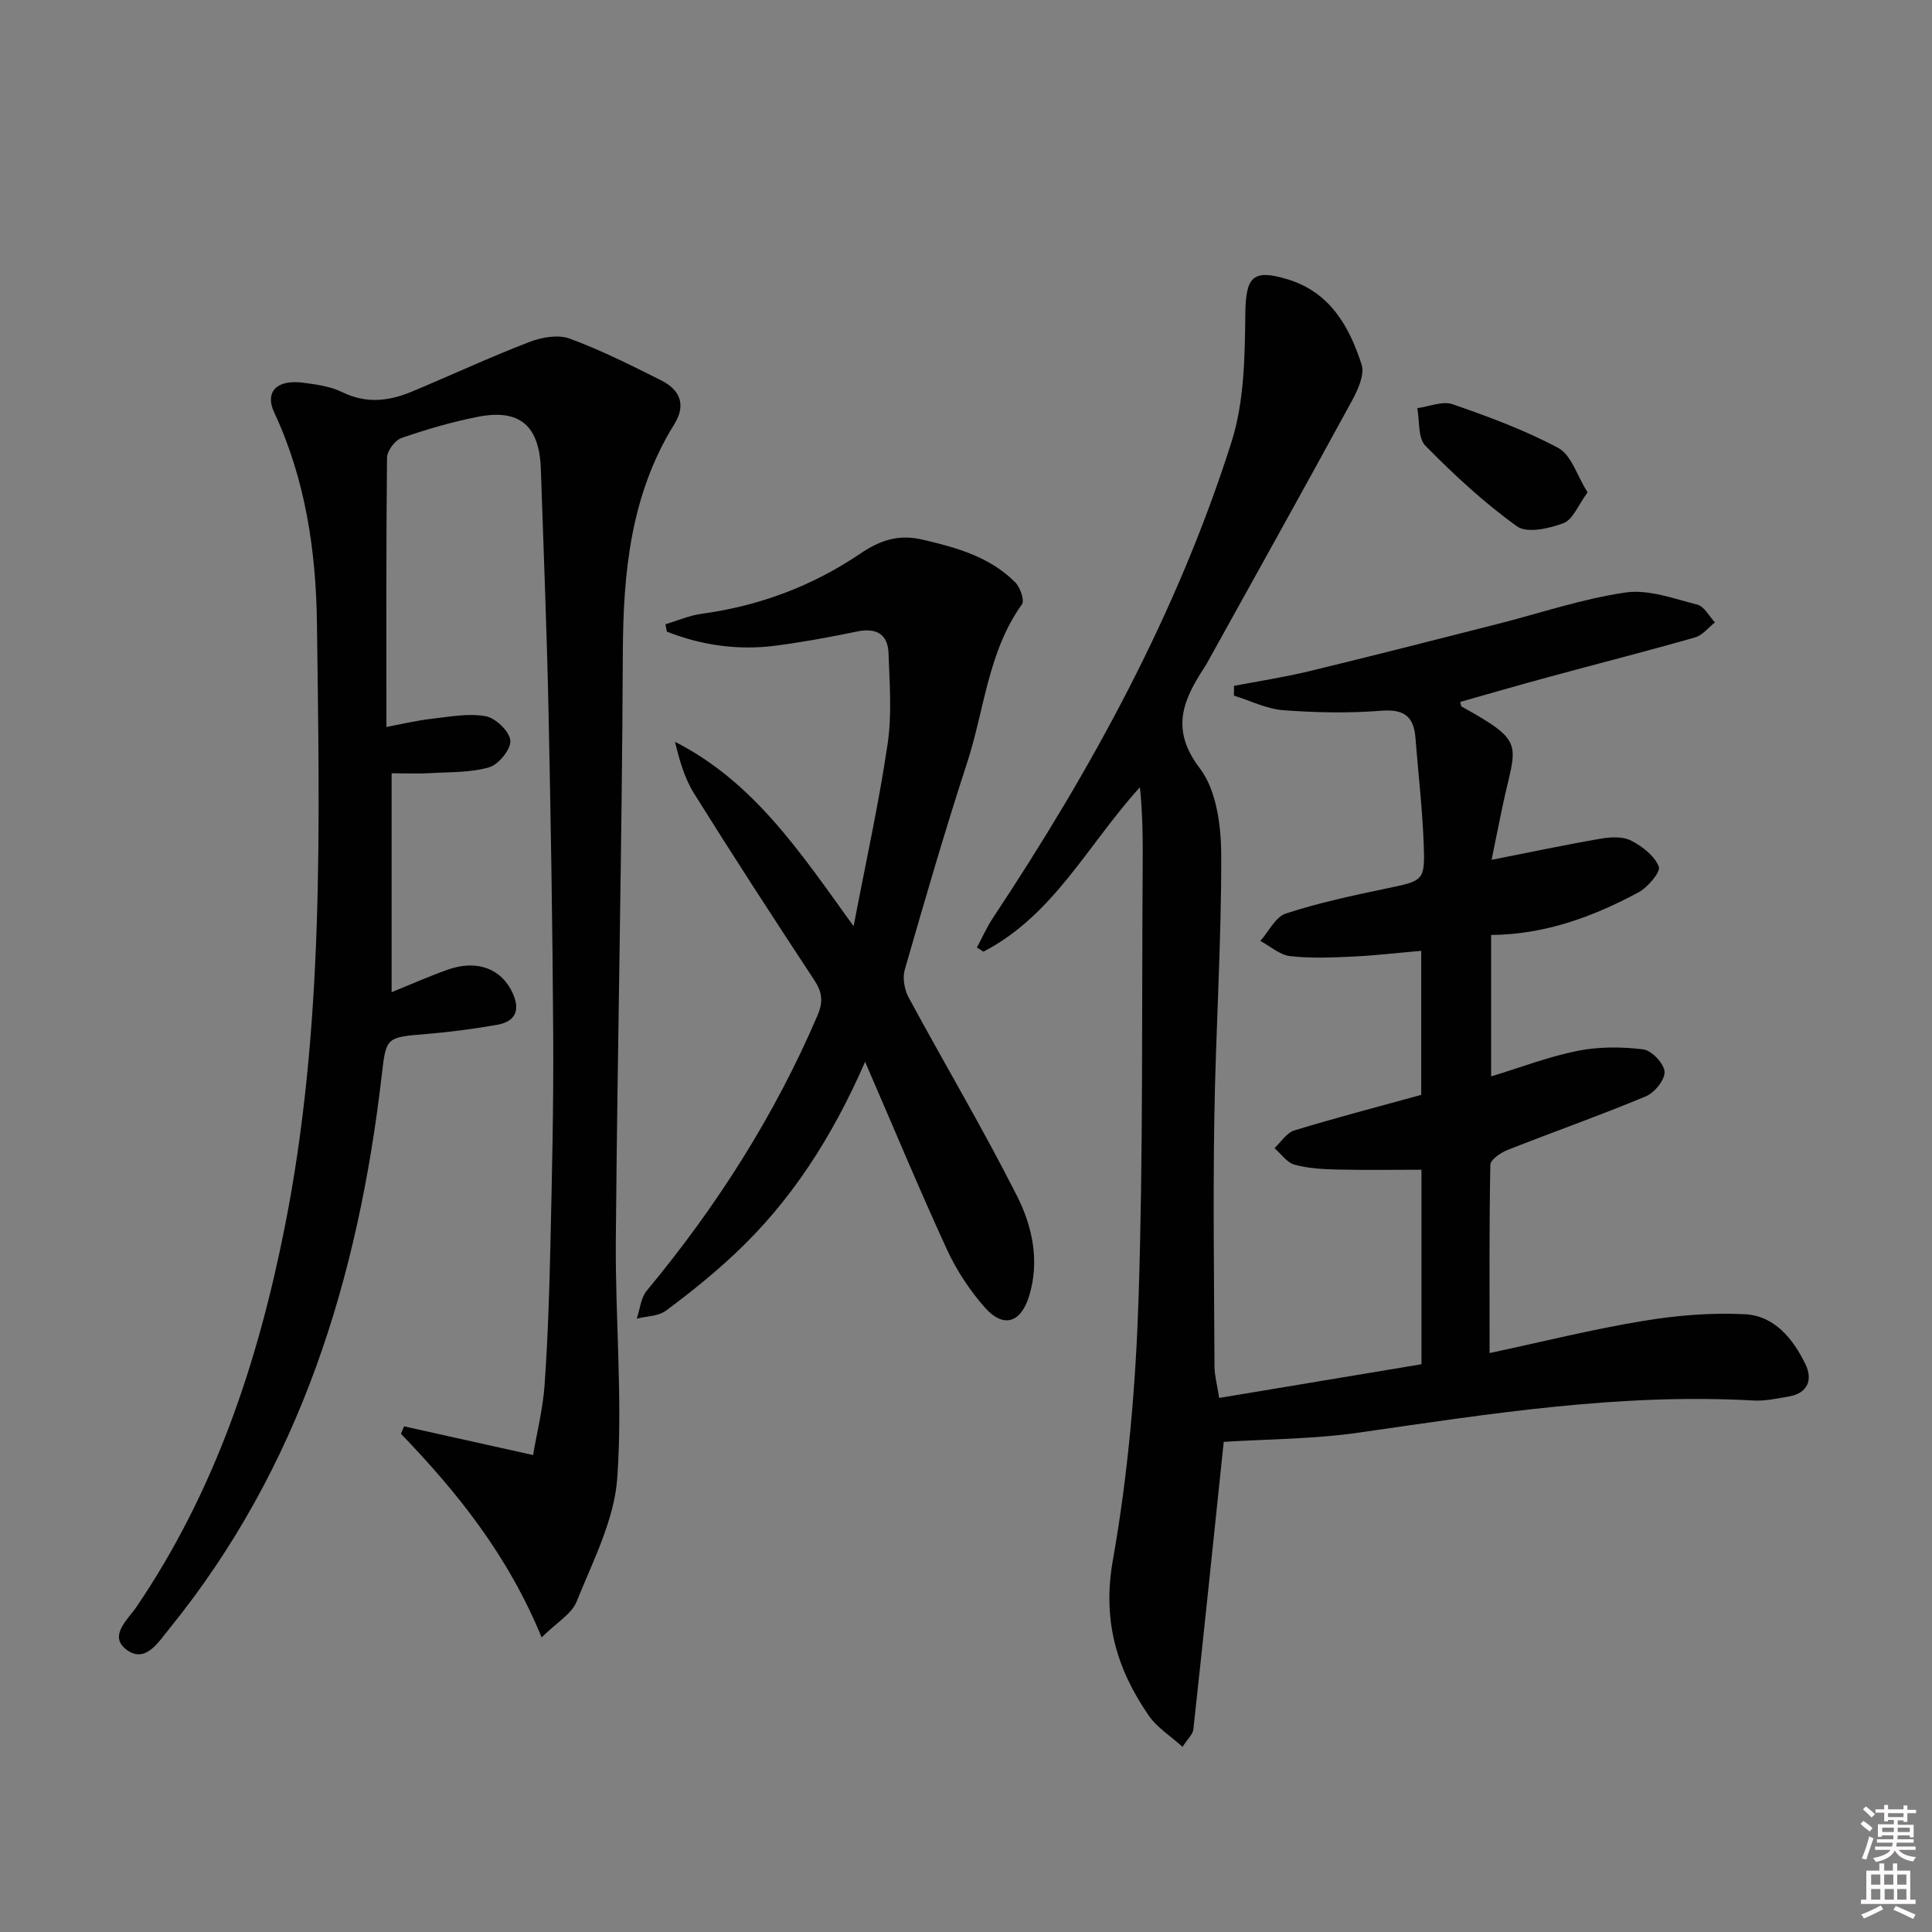
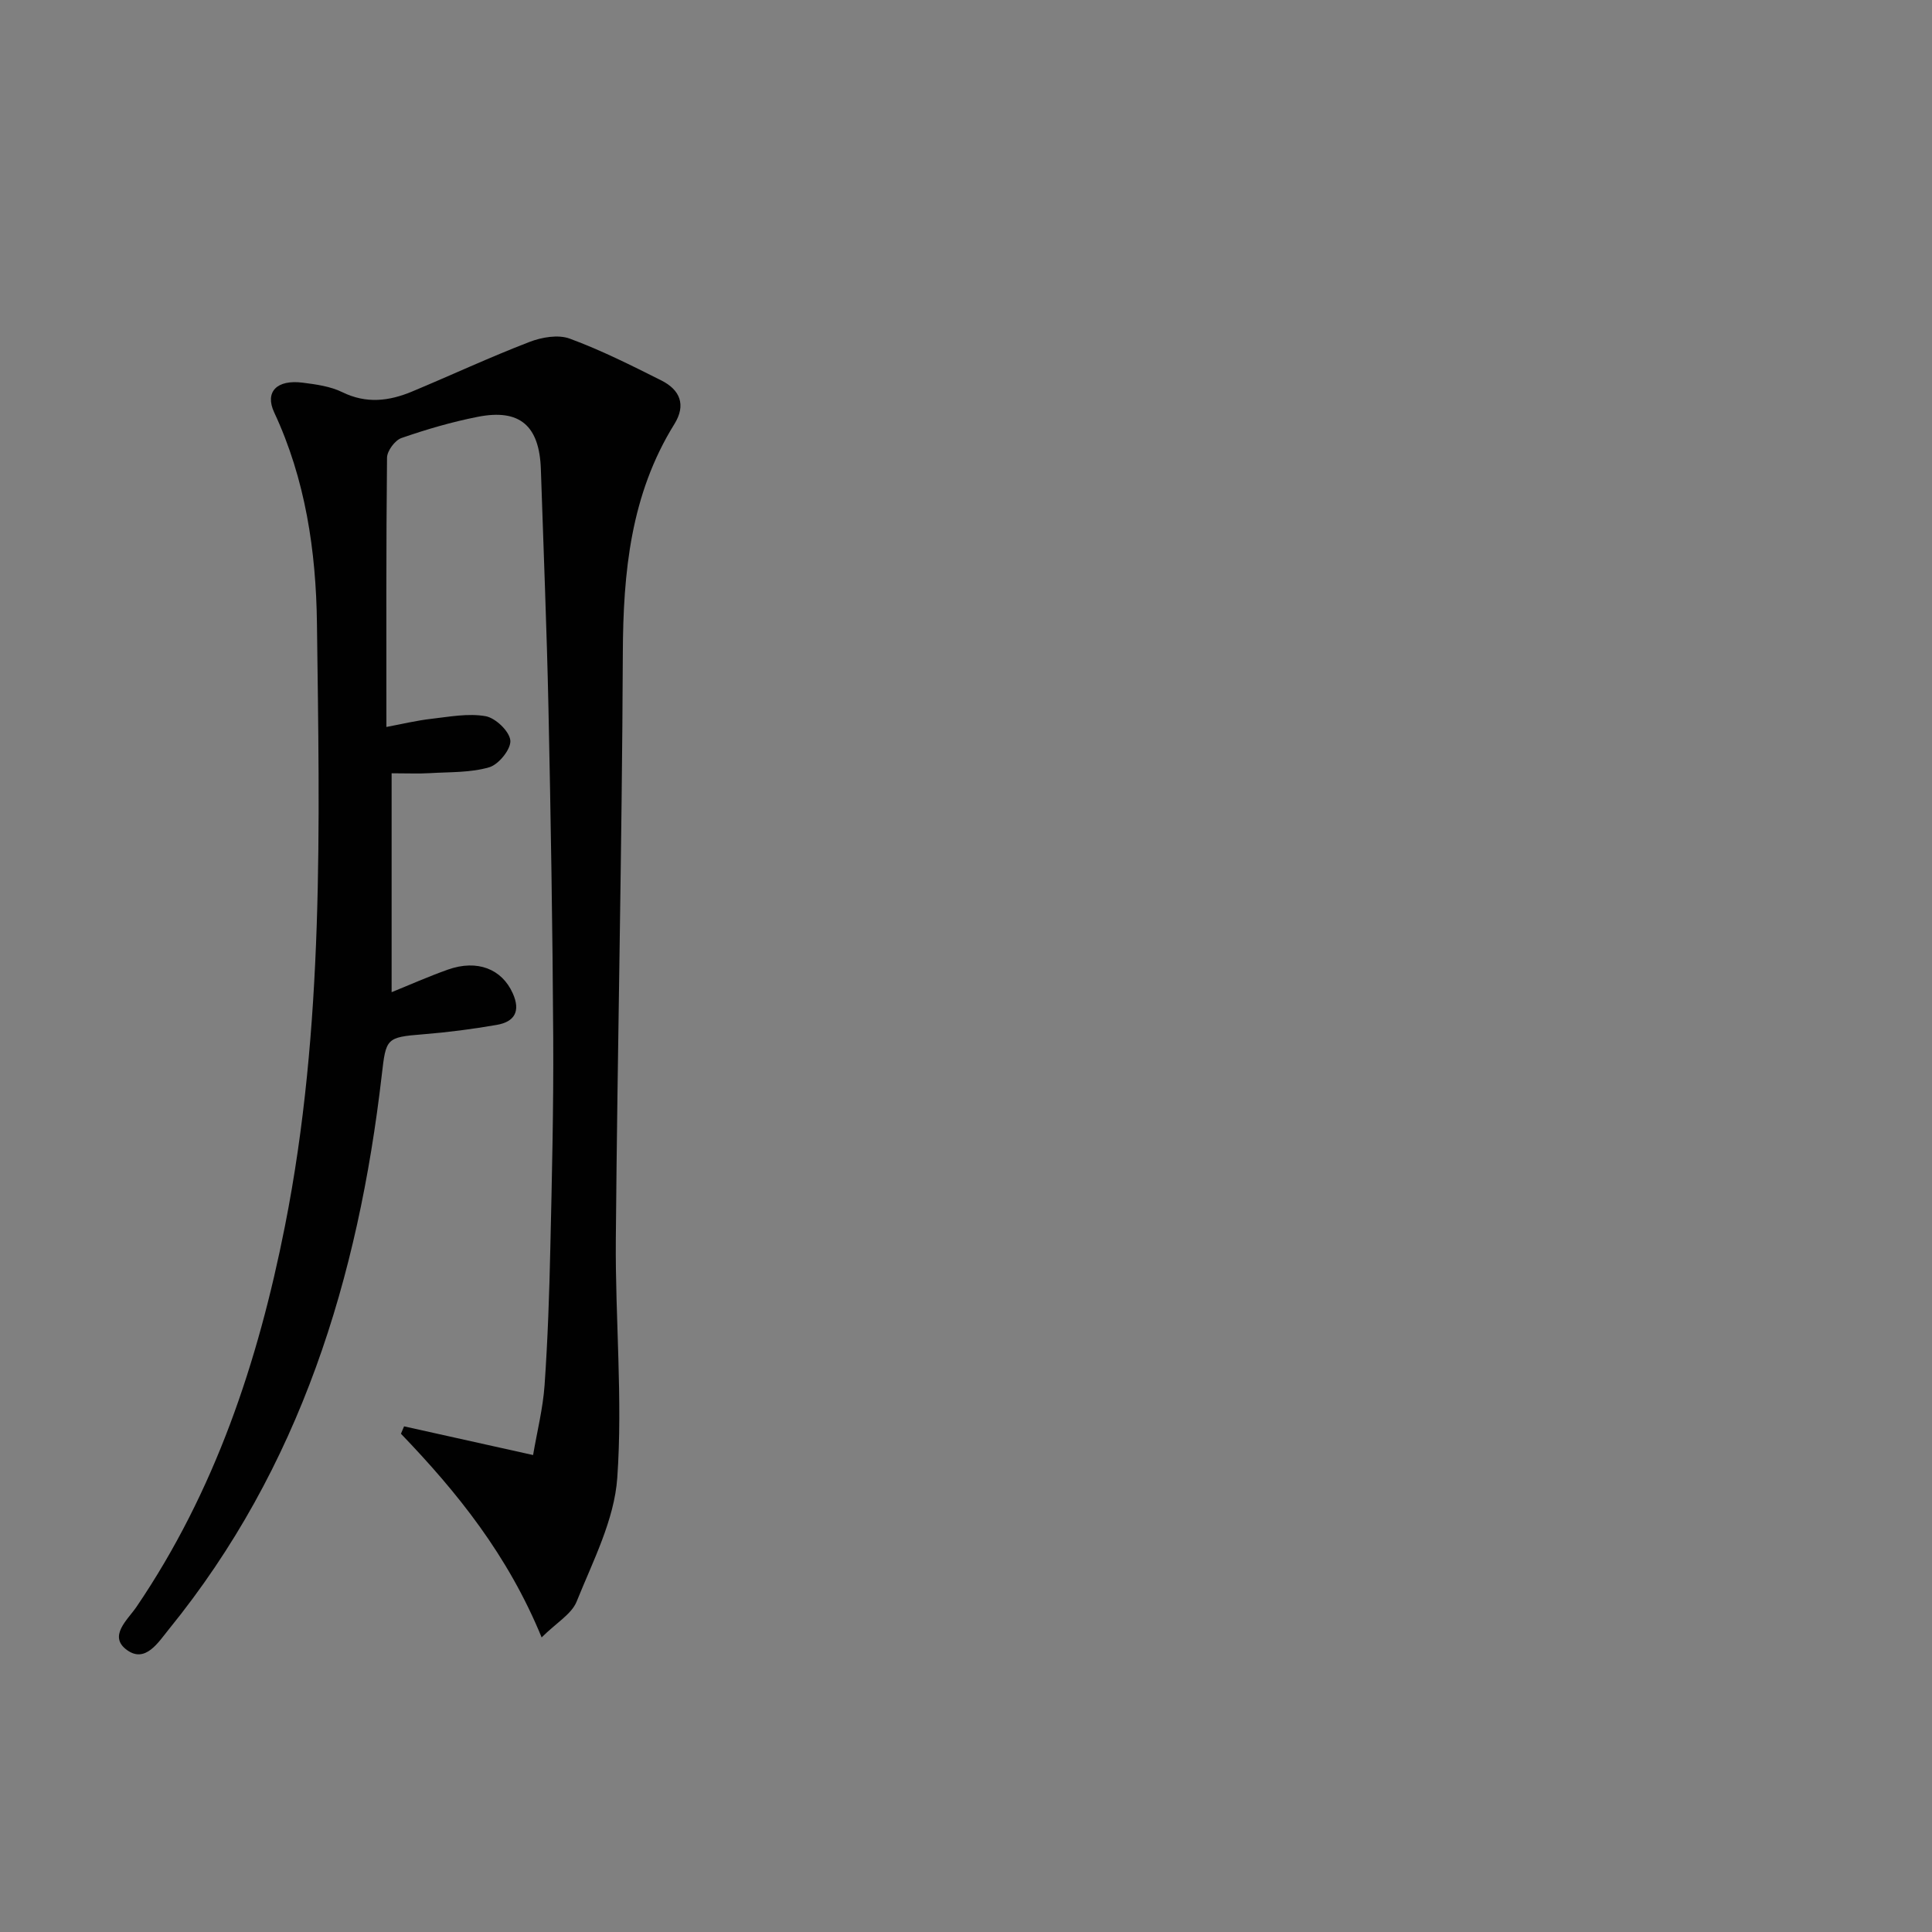
<svg xmlns="http://www.w3.org/2000/svg" enable-background="new 0 0 400 400" viewBox="0 0 400 400">
  <rect x="0" y="0" width="400" height="400" fill="#808080" stroke="none" />
-   <path d="m385.2 377.6.6-.6c.6.4 1.3.9 1.9 1.5l-.6.7c-.8-.6-1.4-1.1-1.9-1.6zm.3 7.1c.6-1.4 1.1-2.9 1.5-4.5.3.1.6.3.9.4-.5 1.4-1 2.9-1.5 4.4l-.9-.2zm.2-10.1.6-.6c.7.5 1.3 1.1 1.9 1.6l-.7.7c-.6-.6-1.2-1.2-1.8-1.7zm8.4-.8h.8v.9h1.8v.7h-1.8v1.8h-.8v-.3h-1.2v.9h3.3v2.6h-.8v-.4h-2.5c0 .3 0 .6-.1.8h3.4v.7h-3.5c0 .3-.1.6-.1.8h4v.7h-3.5c.7.9 1.9 1.3 3.6 1.5-.2.2-.4.5-.6.9-1.9-.3-3.2-1.1-3.8-2.3-.5 1.1-1.8 2-3.9 2.4-.2-.3-.4-.5-.6-.8 1.9-.4 3.1-.9 3.6-1.7h-3.2v-.7h3.5c.1-.2.1-.5.2-.8h-3.3v-.7h3.4c0-.2 0-.5 0-.8h-2.4v.3h-.8v-2.6h3.3v-.9h-1.2v.3h-.8v-1.8h-1.8v-.7h1.8v-.9h.8v.9h3.2zm-4.4 5.5h2.4c0-.3 0-.6 0-.9h-2.4zm1.2-3.1h3.2v-.8h-3.2zm4.4 2.2h-2.4v.9h2.5v-.9z" fill="#fcfafa" />
-   <path d="m389.2 385.8h.9v1.5h1.8v-1.5h.9v1.5h2.7v6h1.1v.9h-11.3v-.9h1.1v-6h2.7v-1.5zm.2 8.7.5.8c-1.2.6-2.5 1.3-4 1.9-.2-.3-.3-.6-.6-.8 1.6-.6 3-1.3 4.1-1.9zm-2-4.3h1.9v-2.1h-1.9zm0 3.1h1.9v-2.2h-1.9zm2.7-3.1h1.9v-2.1h-1.9zm.1 3.1h1.9v-2.2h-1.9zm2.3 1.3c1.4.6 2.7 1.2 4.1 1.8l-.5.9c-1.5-.7-2.8-1.4-4.1-1.9zm2.2-6.5h-1.9v2.1h1.9zm-1.9 5.2h1.9v-2.2h-1.9z" fill="#fcfafa" />
  <g fill="#010101">
-     <path d="m253.36 298.52c-2.03 19.41-4.1 39.49-6.29 59.56-.11 1-1.16 1.9-2.24 3.59-2.54-2.3-5.3-4.01-6.99-6.47-6.68-9.69-9.64-19.75-7.43-32.21 3.15-17.77 4.72-35.94 5.31-54 .98-29.78.65-59.6.86-89.4.04-5.47.01-10.95-.57-16.6-10.69 11.72-17.82 26.5-32.4 34.04-.45-.29-.9-.57-1.35-.86 1.09-2.03 2.02-4.16 3.28-6.07 20.48-30.88 38.21-63.2 49.44-98.63 2.63-8.3 2.75-17.59 2.85-26.43.09-7.67 1.45-9.44 8.76-7.21 8.8 2.68 12.78 9.77 15.32 17.67.66 2.07-.77 5.19-1.98 7.43-9.79 17.97-19.76 35.83-29.68 53.73-.24.44-.47.88-.75 1.3-4.45 6.8-7.36 12.91-1.09 21.11 3.47 4.55 4.42 11.94 4.43 18.05.05 18.12-1.14 36.24-1.43 54.37-.27 17.15-.04 34.31.04 51.47.01 1.79.52 3.58.96 6.47 13.98-2.33 27.8-4.63 41.89-6.98 0-13.25 0-26.52 0-40.27-5.93 0-11.69.1-17.45-.04-2.97-.07-6.02-.23-8.85-1.01-1.57-.44-2.77-2.23-4.13-3.42 1.35-1.26 2.5-3.17 4.09-3.66 8.53-2.61 17.18-4.86 26.29-7.37 0-9.2 0-19.13 0-29.82-4.79.41-9.48.97-14.18 1.19-4.32.2-8.7.4-12.98-.1-2.14-.25-4.11-2.05-6.15-3.14 1.74-1.96 3.13-4.97 5.27-5.67 6.75-2.21 13.76-3.71 20.73-5.17 7.84-1.65 8.11-1.51 7.82-9.32-.27-7.29-1.14-14.56-1.7-21.84-.34-4.45-2.32-6.03-7.04-5.66-6.74.53-13.59.4-20.34-.11-3.46-.26-6.81-1.97-10.21-3.02.01-.67.01-1.35.02-2.02 5.17-.99 10.39-1.79 15.51-3.02 13.04-3.15 26.04-6.49 39.05-9.79 8.83-2.24 17.54-5.22 26.5-6.52 4.76-.69 9.99 1.27 14.88 2.52 1.43.37 2.43 2.4 3.63 3.67-1.36 1.06-2.56 2.66-4.09 3.1-10.05 2.87-20.17 5.45-30.26 8.19-6.15 1.67-12.27 3.44-18.38 5.17.17.66.16.9.26.95 13.63 7.57 11.23 7.6 8.45 20.87-.81 3.85-1.57 7.7-2.22 10.88 7.78-1.53 15.16-3.1 22.59-4.38 2.05-.35 4.56-.49 6.28.39 2.32 1.19 4.86 3.15 5.75 5.4.43 1.09-2.28 4.28-4.21 5.32-9.41 5.07-19.35 8.72-30.51 8.83v29.28c6.03-1.83 11.86-4.08 17.89-5.29 4.4-.88 9.13-.86 13.59-.31 1.75.22 4.3 2.9 4.43 4.62.12 1.64-2.06 4.35-3.86 5.1-9.46 3.94-19.14 7.36-28.68 11.12-1.41.56-3.51 2-3.53 3.07-.25 12.78-.16 25.56-.16 38.97 11.04-2.36 21.32-4.93 31.74-6.65 6.95-1.15 14.13-1.76 21.15-1.39 6.11.32 9.97 5.11 12.51 10.35 1.53 3.16.55 5.97-3.42 6.67-2.44.43-4.95.98-7.4.84-27.58-1.55-54.65 2.76-81.8 6.67-9.42 1.34-19.08 1.33-27.82 1.89z" />
    <path d="m112.14 339.01c-7-17.05-17.46-30.03-29.13-42.17.22-.51.43-1.02.65-1.53 8.53 1.9 17.07 3.79 26.71 5.94.83-4.87 2.04-9.64 2.38-14.48.66-9.46.98-18.94 1.19-28.42.33-14.47.68-28.95.6-43.43-.13-22.81-.51-45.61-.99-68.41-.35-16.46-1.03-32.91-1.57-49.37-.3-9.01-4.37-12.56-13.07-10.84-5.35 1.05-10.64 2.6-15.8 4.39-1.34.47-2.96 2.65-2.98 4.06-.2 18.31-.13 36.63-.13 55.76 3.3-.62 6.26-1.34 9.27-1.68 3.75-.43 7.65-1.19 11.27-.55 2.06.37 4.93 3.12 5.12 5.02.17 1.78-2.4 4.97-4.35 5.55-3.88 1.14-8.15.97-12.27 1.22-2.32.14-4.65.03-7.96.03v45.32c3.55-1.43 7.55-3.22 11.67-4.68 6.09-2.15 11.15-.11 13.4 4.89 1.68 3.72.4 5.92-3.29 6.56-5.05.88-10.16 1.54-15.28 1.95-7.66.61-7.66.85-8.54 8.44-4.86 41.97-16.87 81.24-44.02 114.67-2.25 2.77-4.9 7.14-8.72 4.38-3.97-2.86.13-6.27 1.94-8.92 16.27-23.95 25.18-50.71 30.75-78.84 8.18-41.3 7.16-83.09 6.63-124.82-.19-14.91-2.37-29.8-8.85-43.66-1.99-4.26.53-6.85 5.91-6.16 2.78.35 5.74.76 8.2 1.97 4.96 2.43 9.68 1.85 14.42-.13 8.12-3.39 16.1-7.11 24.31-10.27 2.54-.98 5.95-1.58 8.35-.69 6.5 2.39 12.75 5.54 18.97 8.66 3.84 1.93 5.17 5.03 2.7 9.02-9.07 14.59-10.61 30.7-10.68 47.45-.17 40.45-1.11 80.9-1.45 121.35-.14 16.47 1.45 33.01.3 49.38-.61 8.73-5.07 17.3-8.44 25.68-1.07 2.57-4.21 4.36-7.22 7.36z" />
-     <path d="m179.11 219.83c-6.83 15.66-15.34 28.87-27.02 39.81-4.48 4.2-9.3 8.08-14.23 11.73-1.56 1.16-4 1.12-6.03 1.64.67-1.95.84-4.3 2.07-5.78 14.43-17.39 26.46-36.21 35.37-57.03 1.21-2.83.96-4.79-.69-7.29-8.42-12.78-16.75-25.62-24.86-38.59-2-3.19-3.06-6.97-3.97-10.74 16.31 8.32 25.89 22.8 36.98 38.19 2.58-13.53 5.25-25.57 7.04-37.73.91-6.14.41-12.52.19-18.78-.14-4.01-2.57-5.34-6.54-4.51-5.52 1.15-11.08 2.17-16.67 2.91-7.82 1.04-15.41-.02-22.69-2.89-.1-.51-.19-1.02-.29-1.52 2.51-.75 4.97-1.83 7.53-2.18 11.9-1.62 22.86-5.72 32.77-12.42 4.08-2.76 7.88-4.11 12.97-2.92 7.07 1.65 13.88 3.56 19.14 8.82 1.04 1.03 1.98 3.75 1.4 4.57-7.04 9.83-7.76 21.8-11.34 32.77-4.63 14.19-8.79 28.54-12.92 42.88-.5 1.72-.06 4.14.81 5.76 7.42 13.73 15.4 27.17 22.43 41.08 3.19 6.32 4.75 13.52 2.48 20.81-1.71 5.49-5.31 6.61-9.12 2.31-3.14-3.56-5.87-7.71-7.86-12.02-5.76-12.53-11.04-25.24-16.95-38.88z" />
-     <path d="m328.69 101.94c-1.94 2.62-3.02 5.62-4.96 6.36-2.97 1.13-7.57 2.17-9.64.68-6.83-4.89-13.07-10.7-18.98-16.7-1.57-1.59-1.17-5.12-1.68-7.77 2.45-.33 5.22-1.54 7.31-.82 7.48 2.59 14.99 5.36 21.94 9.09 2.64 1.44 3.8 5.64 6.01 9.16z" />
  </g>
</svg>